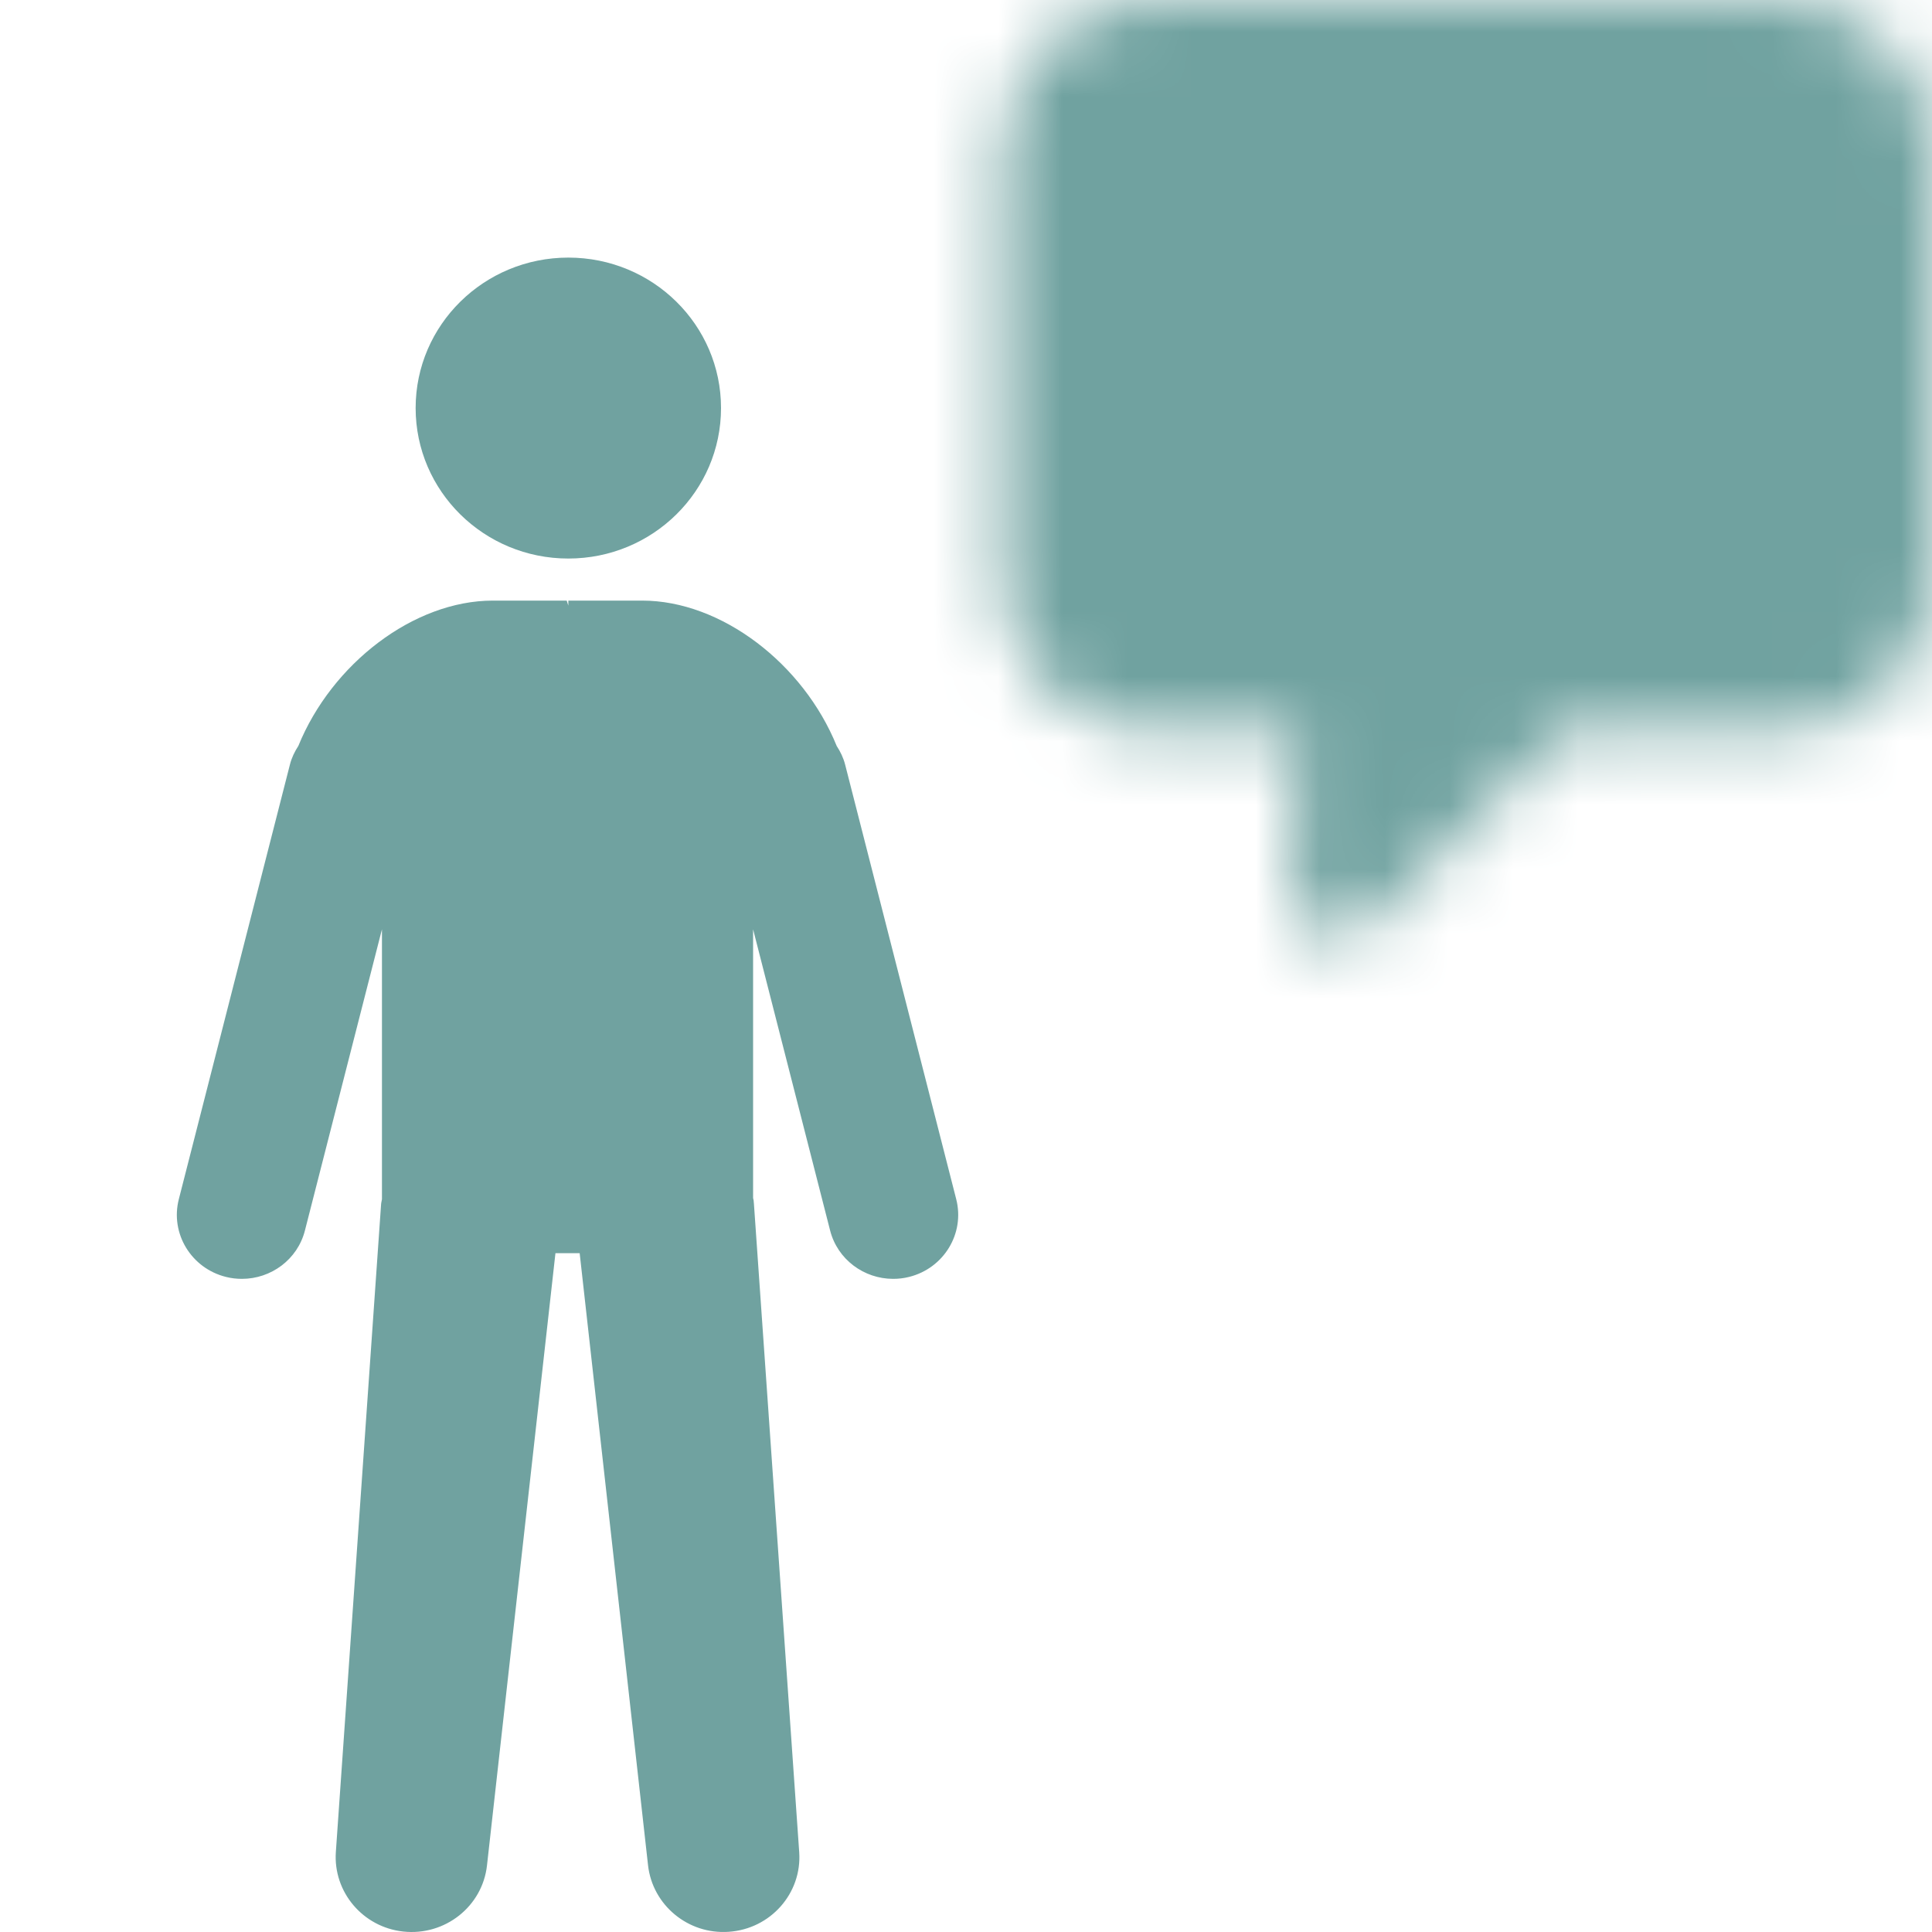
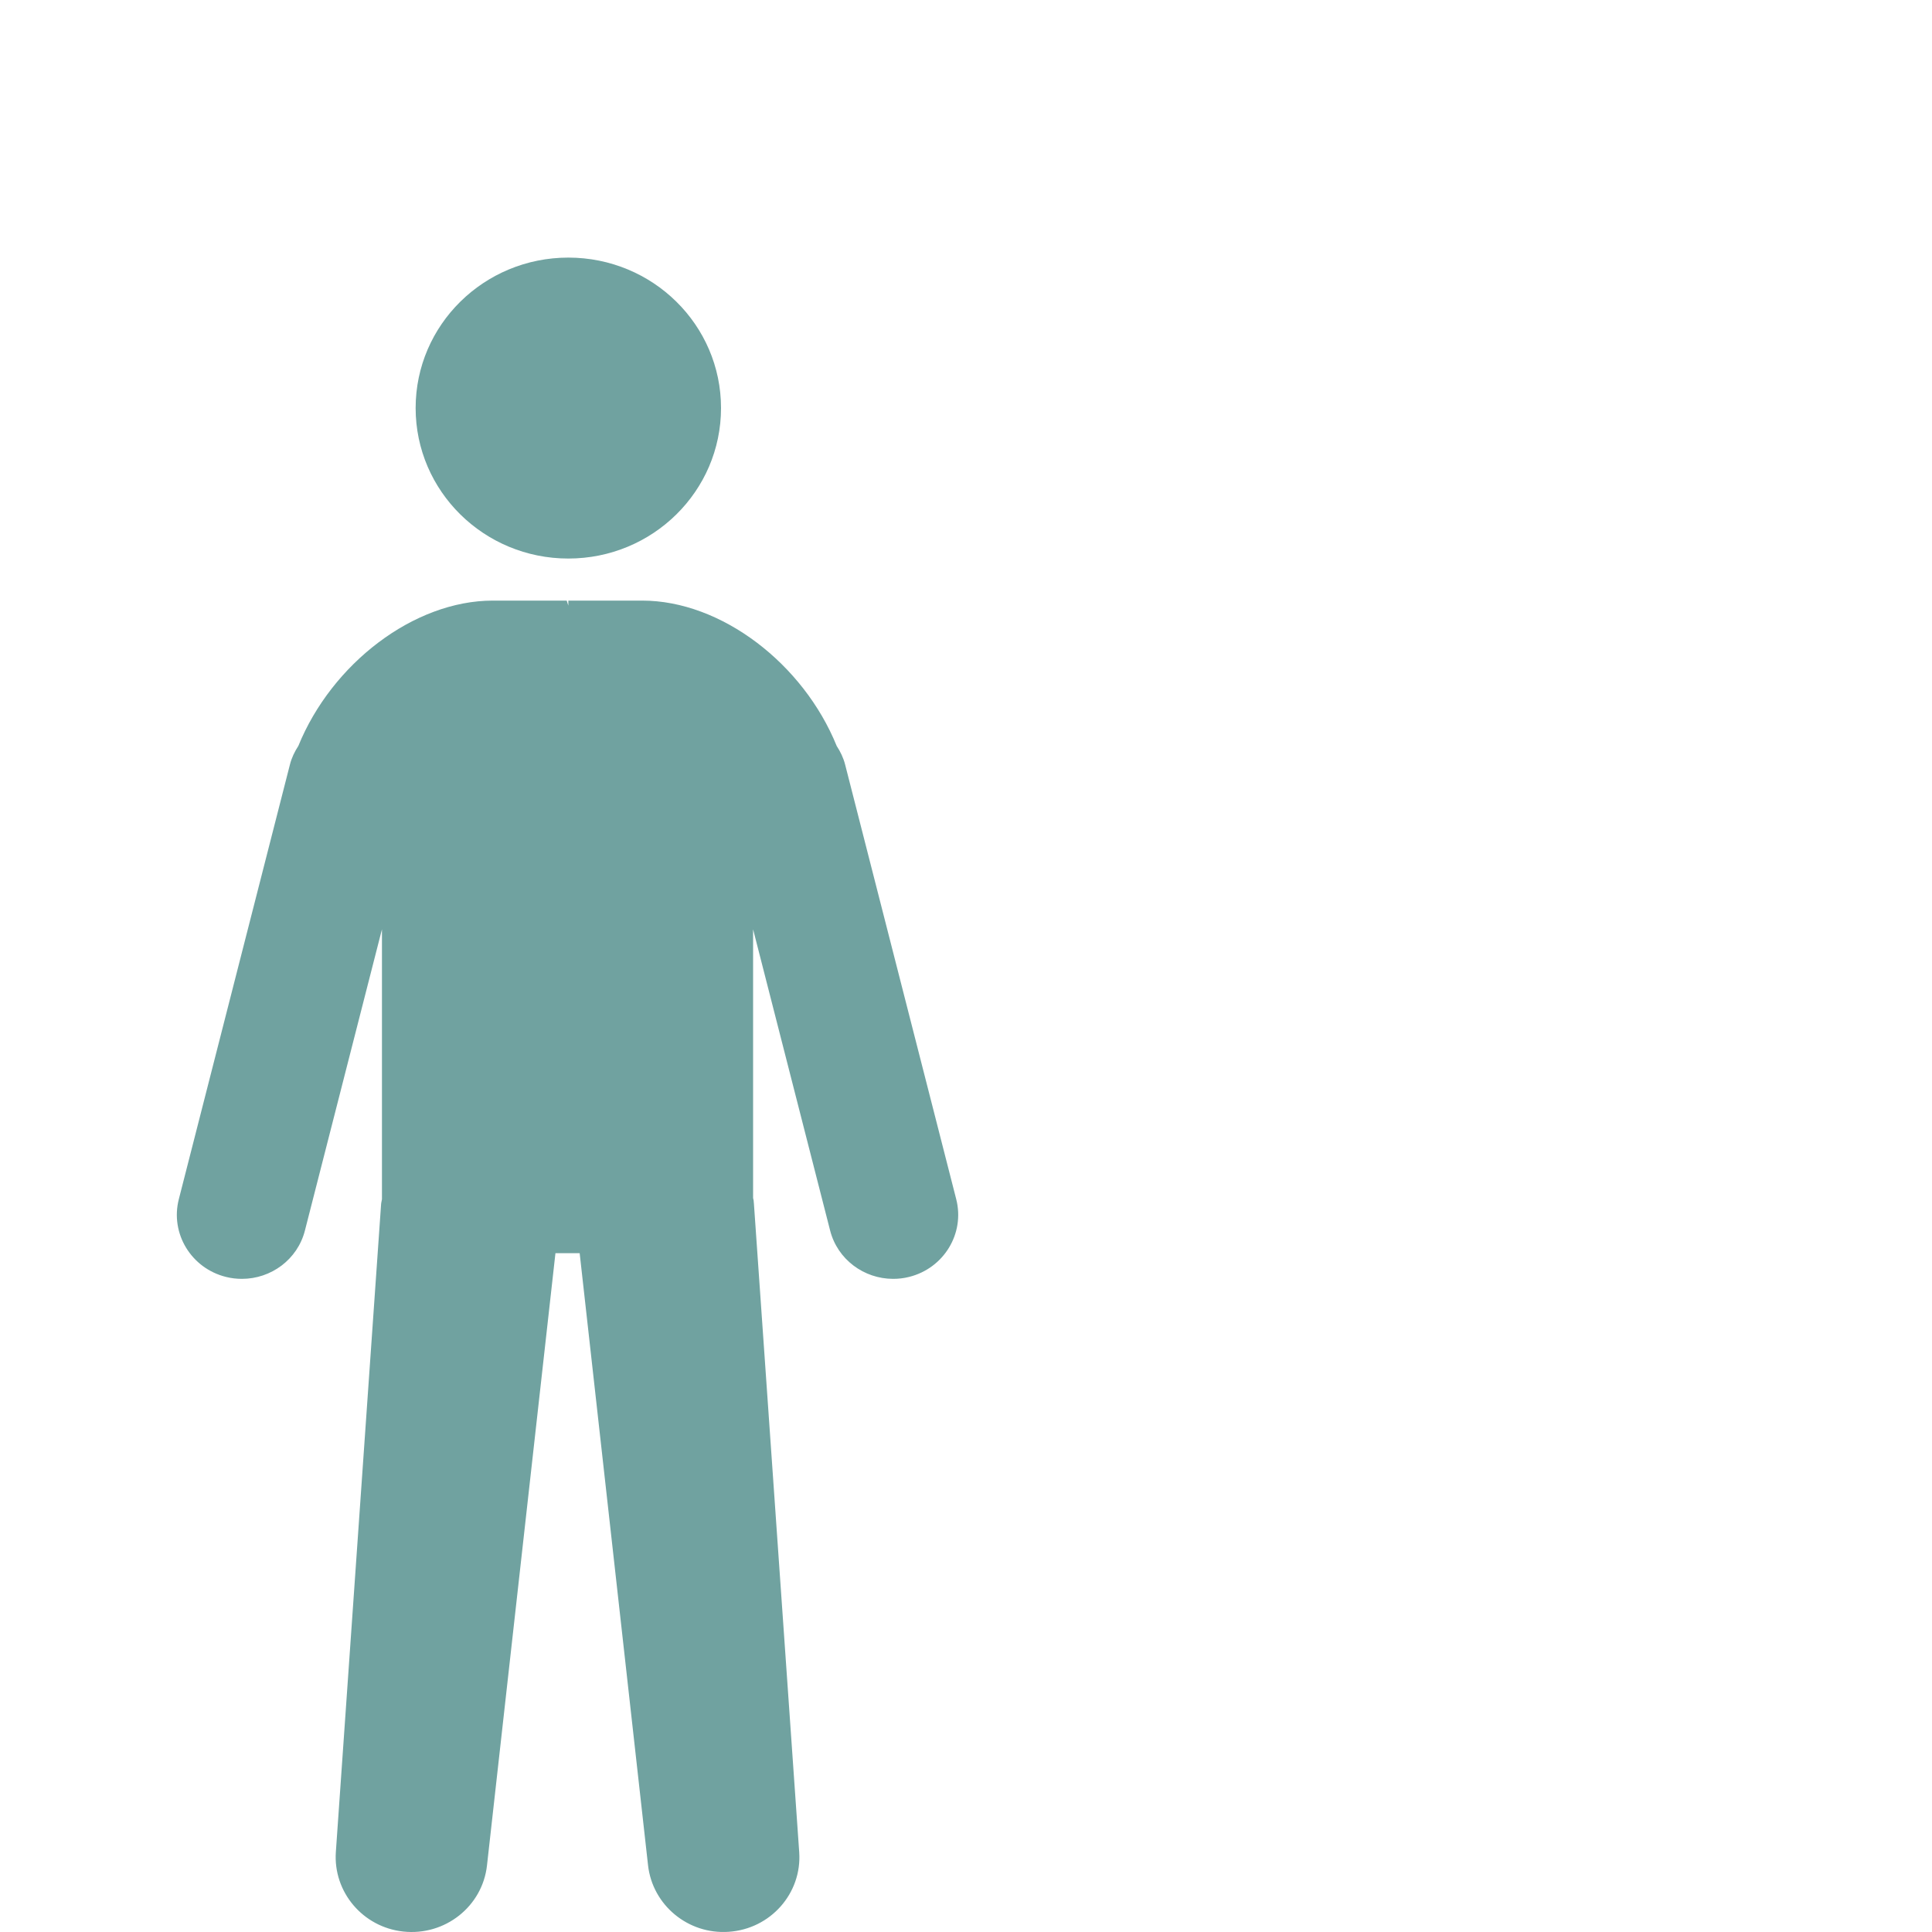
<svg xmlns="http://www.w3.org/2000/svg" width="30" height="30" viewBox="0 0 30 30" fill="none">
  <path fill-rule="evenodd" clip-rule="evenodd" d="M11.196 6.336C11.196 7.627 10.135 8.673 8.825 8.673C7.516 8.673 6.454 7.627 6.454 6.336C6.454 5.045 7.516 4 8.825 4C10.135 4 11.196 5.045 11.196 6.336ZM13.123 11.872L14.848 18.62C14.985 19.153 14.656 19.694 14.116 19.828C14.033 19.849 13.95 19.858 13.868 19.858C13.417 19.858 13.005 19.558 12.89 19.107L11.694 14.43V18.604C11.695 18.609 11.697 18.614 11.698 18.62C11.7 18.626 11.701 18.632 11.702 18.638C11.704 18.655 11.706 18.677 11.707 18.694L12.41 28.759C12.455 29.399 11.964 29.954 11.315 29.997C10.683 30.041 10.133 29.581 10.063 28.966L9.001 19.459H8.625L7.562 28.966C7.491 29.604 6.909 30.063 6.262 29.993C5.632 29.925 5.173 29.377 5.215 28.759L5.918 18.694C5.919 18.68 5.922 18.667 5.925 18.653C5.927 18.643 5.929 18.633 5.931 18.622V14.43L4.735 19.107C4.62 19.558 4.209 19.858 3.757 19.858C3.675 19.858 3.592 19.849 3.509 19.828C2.969 19.694 2.64 19.153 2.777 18.62L4.502 11.872C4.529 11.765 4.576 11.67 4.633 11.582C5.151 10.308 6.424 9.326 7.654 9.326H8.8L8.825 9.404V9.326H9.971C11.202 9.326 12.475 10.308 12.992 11.583C13.049 11.671 13.096 11.766 13.123 11.872Z" fill="#70A2A0" />
  <mask id="mask0_1255_20123" style="mask-type:alpha" maskUnits="userSpaceOnUse" x="15" y="0" width="15" height="15">
    <path fill-rule="evenodd" clip-rule="evenodd" d="M15.569 2.383V8.981C15.569 10.297 16.619 11.364 17.914 11.364H20.142L20.079 13.829C20.043 14.101 20.178 14.367 20.418 14.495C20.518 14.548 20.63 14.576 20.743 14.575C20.953 14.573 21.154 14.487 21.302 14.335L24.269 11.364H27.655C28.95 11.364 30 10.297 30 8.981V2.383C30 1.067 28.95 0 27.655 0H17.914C16.619 0 15.569 1.067 15.569 2.383" fill="white" />
  </mask>
  <g mask="url(#mask0_1255_20123)">
-     <rect x="12.918" y="-2.652" width="19.887" height="19.887" fill="#70A2A0" />
-   </g>
+     </g>
</svg>